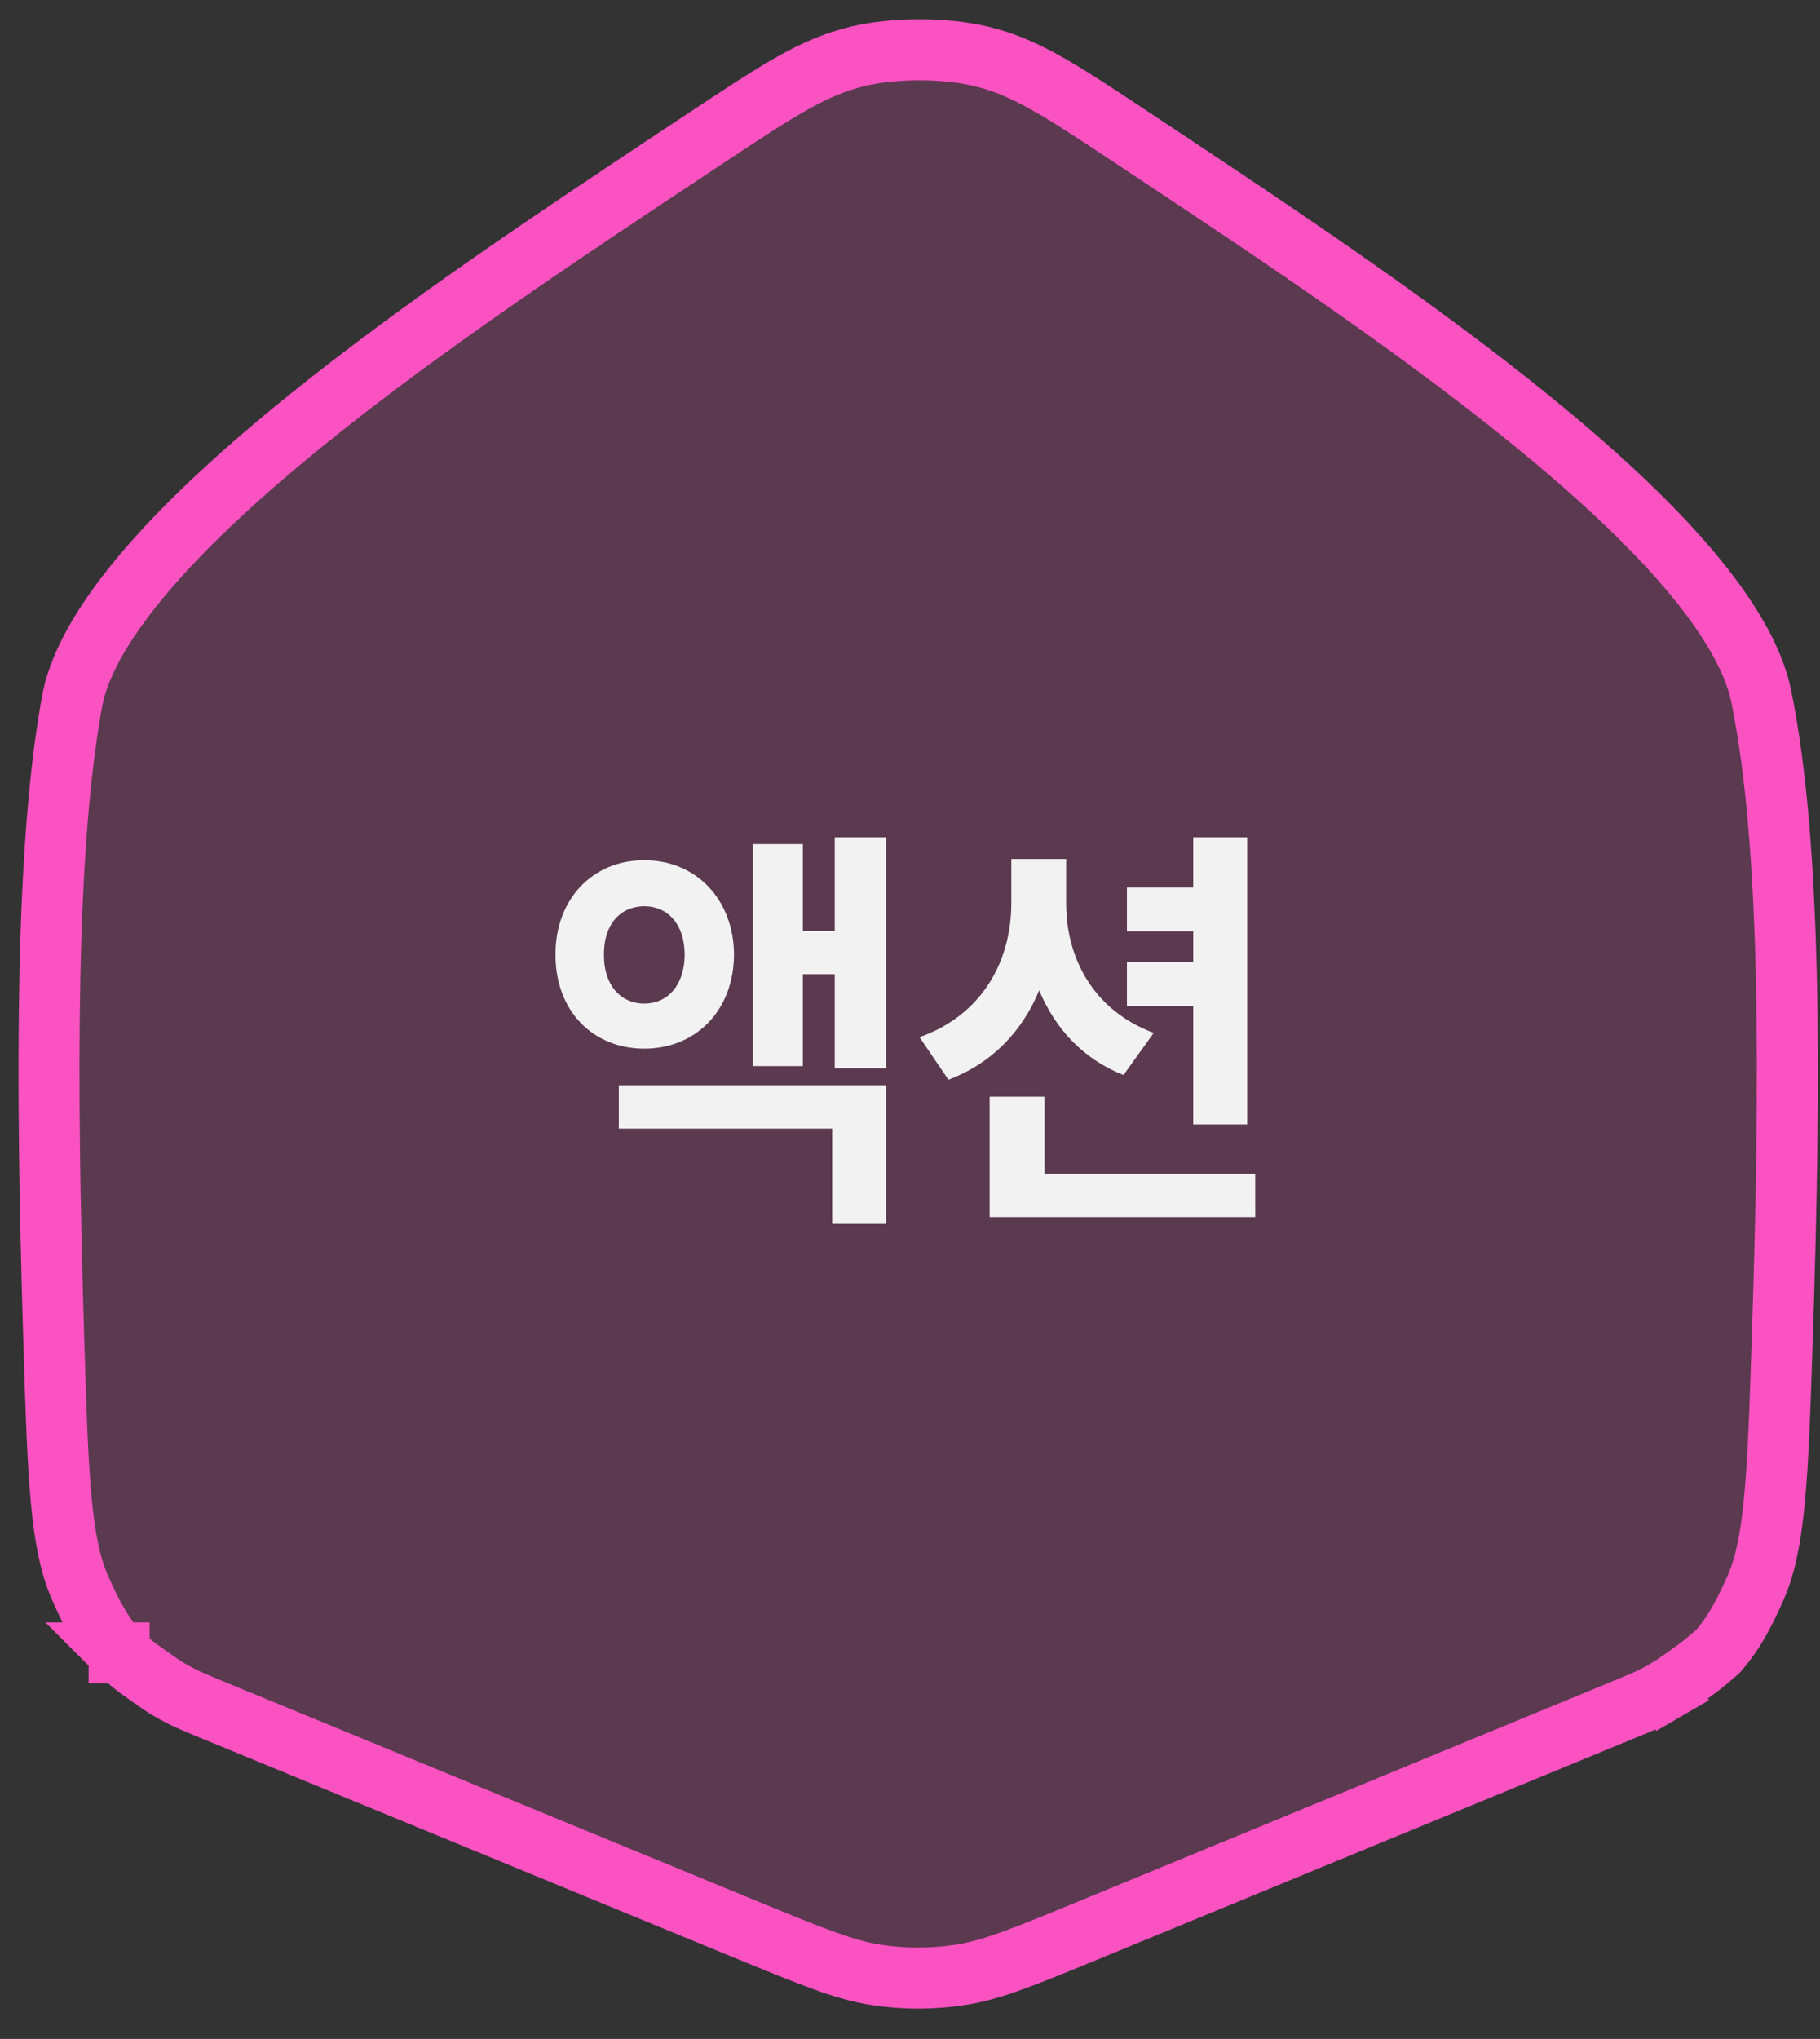
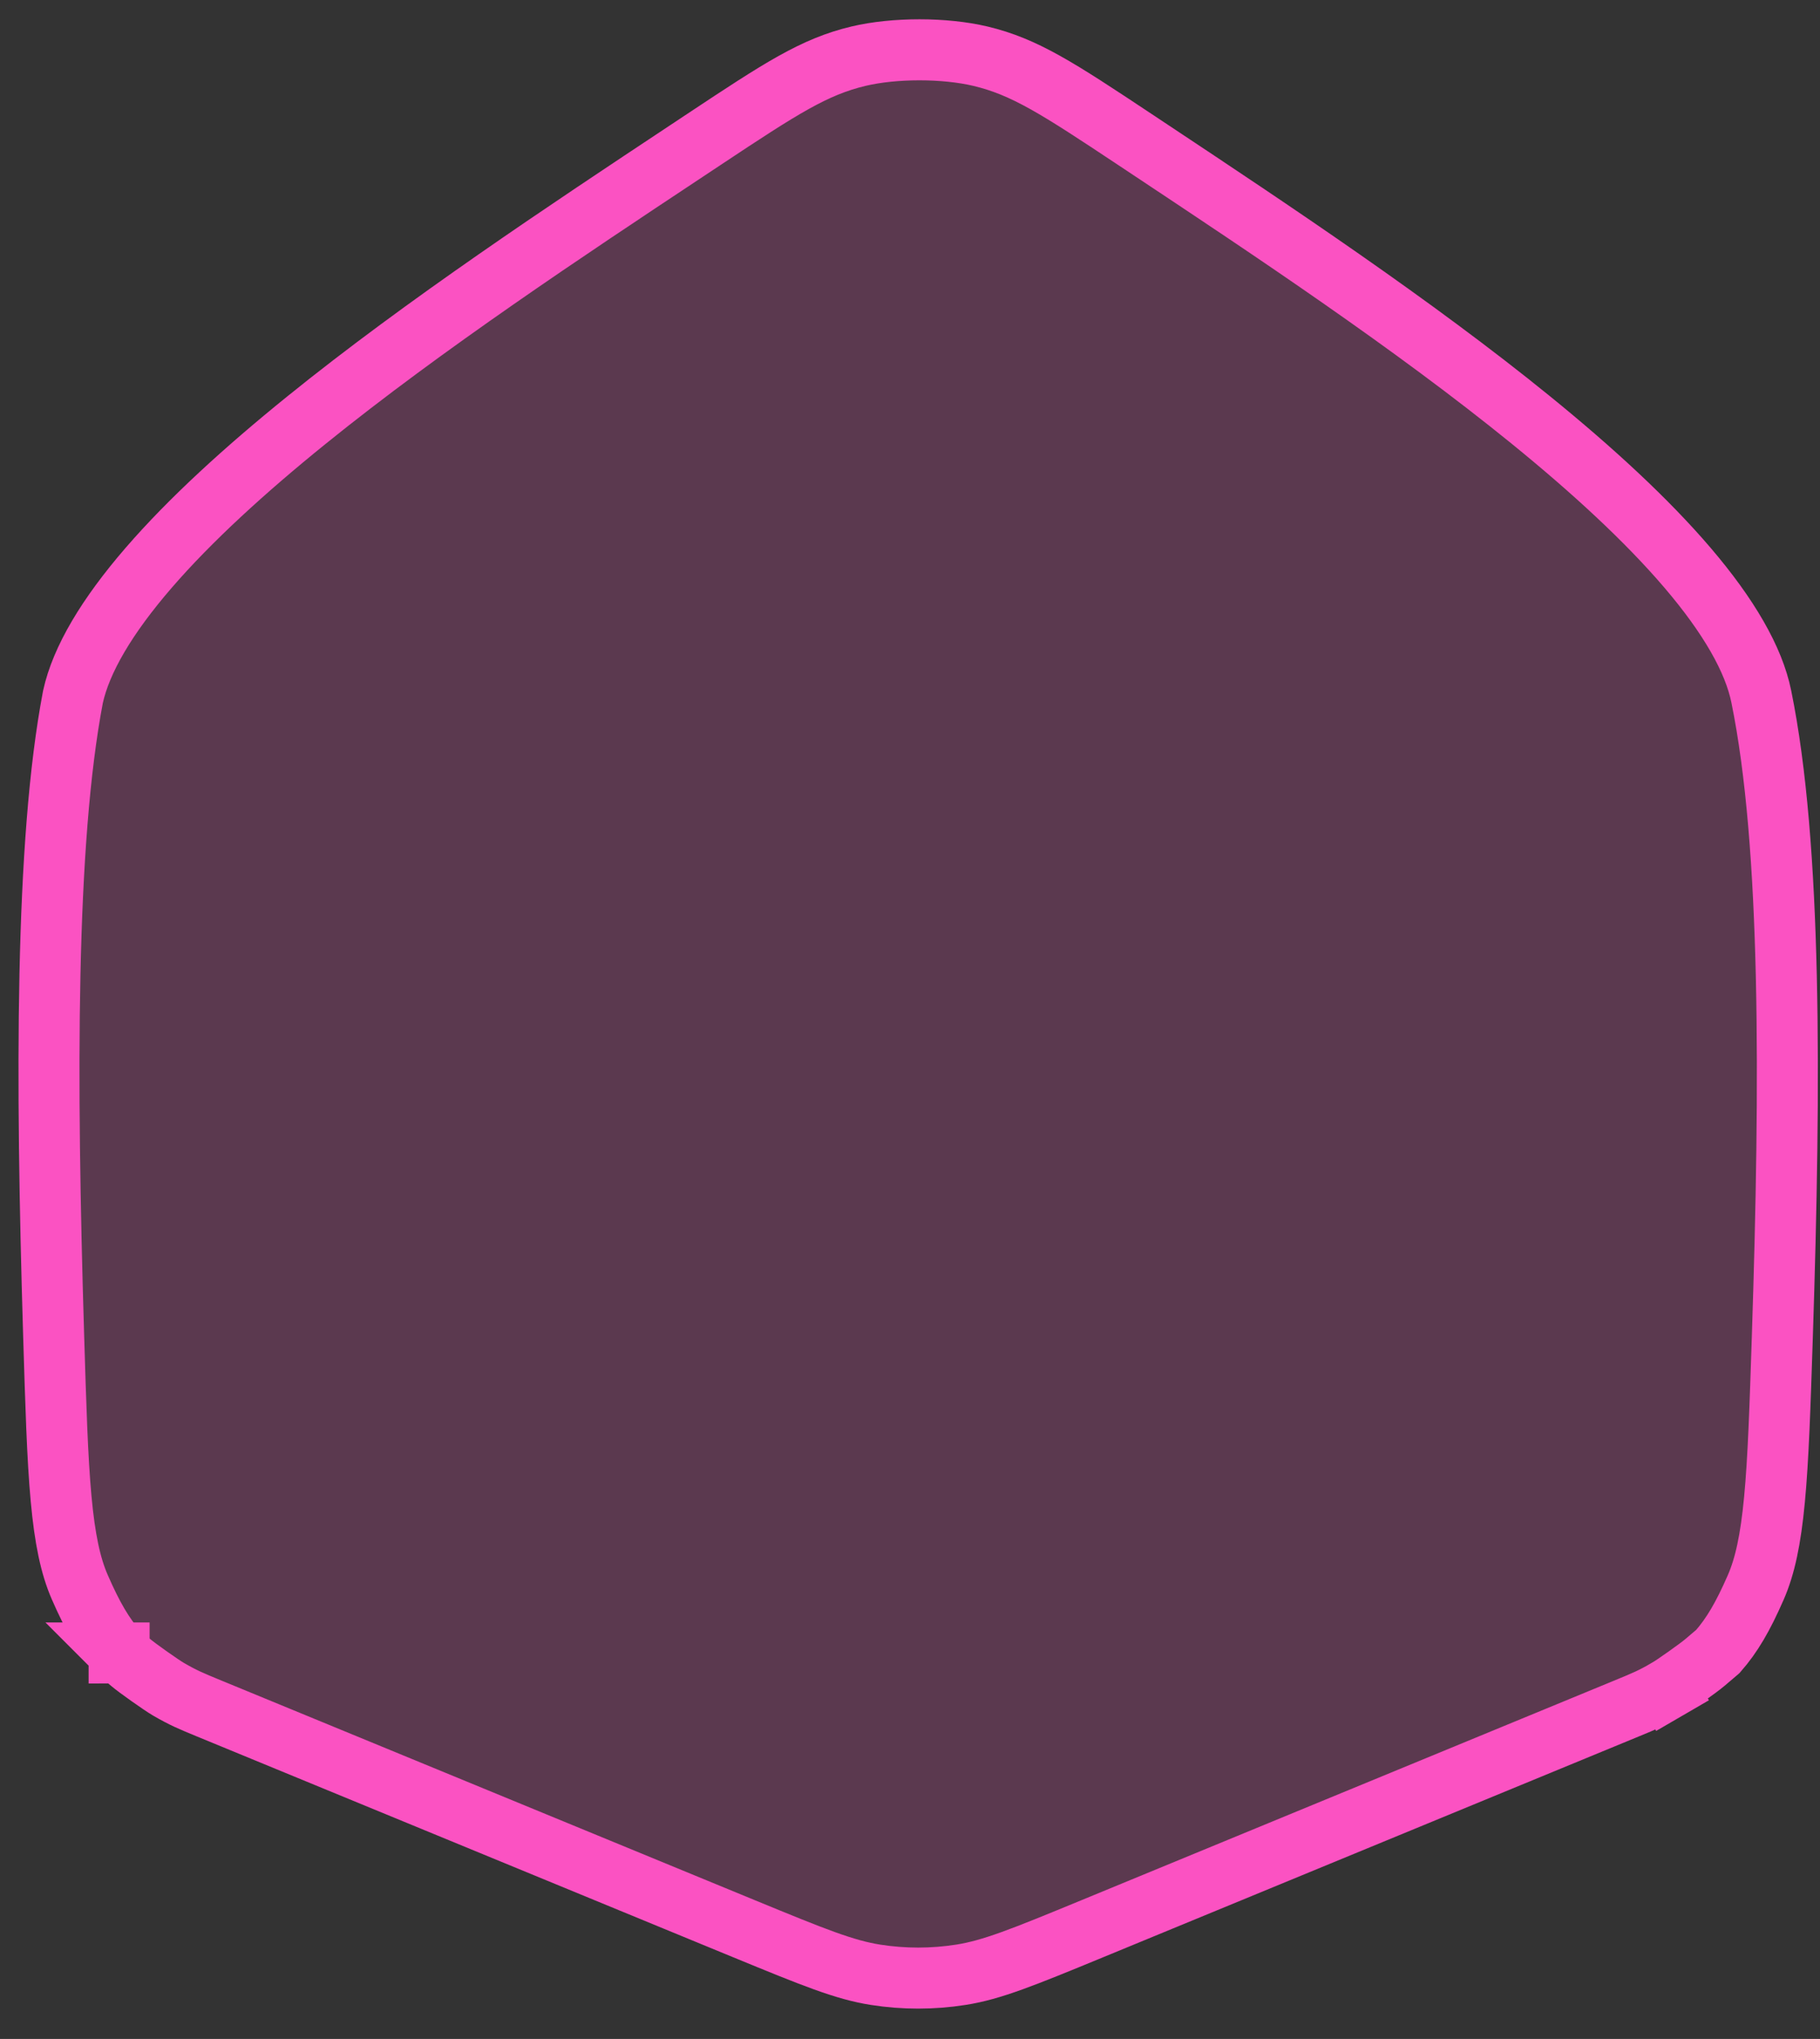
<svg xmlns="http://www.w3.org/2000/svg" width="92" height="103" viewBox="0 0 92 103" fill="none">
  <rect x="0" y="0" width="92" height="103" fill="#333333" stroke="none" />
  <path d="M84.277 85.333L85.051 86.666L84.277 85.333C83.524 85.77 83.141 85.929 82.229 86.304L55.221 97.43C51.687 98.886 50.148 99.51 48.576 99.758C47.146 99.983 45.689 99.984 44.258 99.759C42.687 99.511 41.147 98.888 37.613 97.434L10.565 86.304C9.652 85.928 9.269 85.77 8.516 85.334C8.157 85.126 6.931 84.26 6.616 83.991C6.243 83.674 6.057 83.515 5.964 83.436L5.954 83.428C5.232 82.605 4.687 81.676 4.031 80.174C3.566 79.108 3.277 77.758 3.088 75.705C2.899 73.647 2.819 71.013 2.71 67.405C2.321 54.496 2.279 42.592 3.688 35.202C4.104 33.313 5.41 31.117 7.514 28.685C9.603 26.269 12.367 23.748 15.501 21.216C21.472 16.392 28.631 11.65 34.691 7.635C34.995 7.433 35.297 7.233 35.596 7.035C39.486 4.456 41.157 3.371 43.397 2.838C45.206 2.408 47.756 2.409 49.565 2.84C51.804 3.375 53.473 4.46 57.357 7.039C57.627 7.218 57.898 7.398 58.172 7.58C64.241 11.607 71.42 16.372 77.384 21.217C80.499 23.748 83.24 26.267 85.301 28.679C87.383 31.116 88.656 33.313 89.034 35.196L89.035 35.201C90.566 42.707 90.519 54.633 90.096 67.532C89.979 71.106 89.893 73.716 89.699 75.755C89.507 77.79 89.216 79.131 88.751 80.193C88.098 81.683 87.555 82.607 86.839 83.425L86.831 83.432C86.738 83.511 86.552 83.669 86.178 83.987C85.863 84.256 84.636 85.125 84.277 85.333ZM6.021 83.503C6.02 83.503 6.02 83.502 6.019 83.502C6.021 83.504 6.022 83.504 6.021 83.504L6.021 83.503ZM86.775 83.498C86.774 83.499 86.773 83.5 86.772 83.501L86.775 83.498Z" fill="#FB52C2" fill-opacity="0.2" stroke="#FB52C2" stroke-width="3.083" />
-   <path d="M32.57 43.457C35.169 43.446 37.092 45.423 37.103 48.226C37.092 51.051 35.169 52.974 32.57 52.974C29.959 52.974 28.069 51.051 28.08 48.226C28.069 45.423 29.959 43.446 32.57 43.457ZM30.529 48.226C30.518 49.763 31.367 50.697 32.57 50.697C33.762 50.697 34.6 49.763 34.611 48.226C34.6 46.679 33.762 45.788 32.57 45.777C31.367 45.788 30.518 46.679 30.529 48.226ZM31.281 57.013V54.822H44.794V61.826H42.066V57.013H31.281ZM38.048 53.855V42.64H40.584V47.023H42.195V42.297H44.794V53.963H42.195V49.215H40.584V53.855H38.048ZM53.894 45.648C53.894 48.355 55.236 51.03 58.319 52.179L56.794 54.306C54.742 53.501 53.335 51.954 52.529 50.031C51.681 52.083 50.166 53.705 47.942 54.543L46.481 52.394C49.693 51.256 51.111 48.516 51.122 45.648V43.392H53.894V45.648ZM50.026 61.482V55.402H52.798V59.291H63.454V61.482H50.026ZM56.966 50.826V48.613H60.317V47.045H56.966V44.832H60.317V42.297H63.046V56.799H60.317V50.826H56.966Z" fill="#F2F2F2" />
</svg>